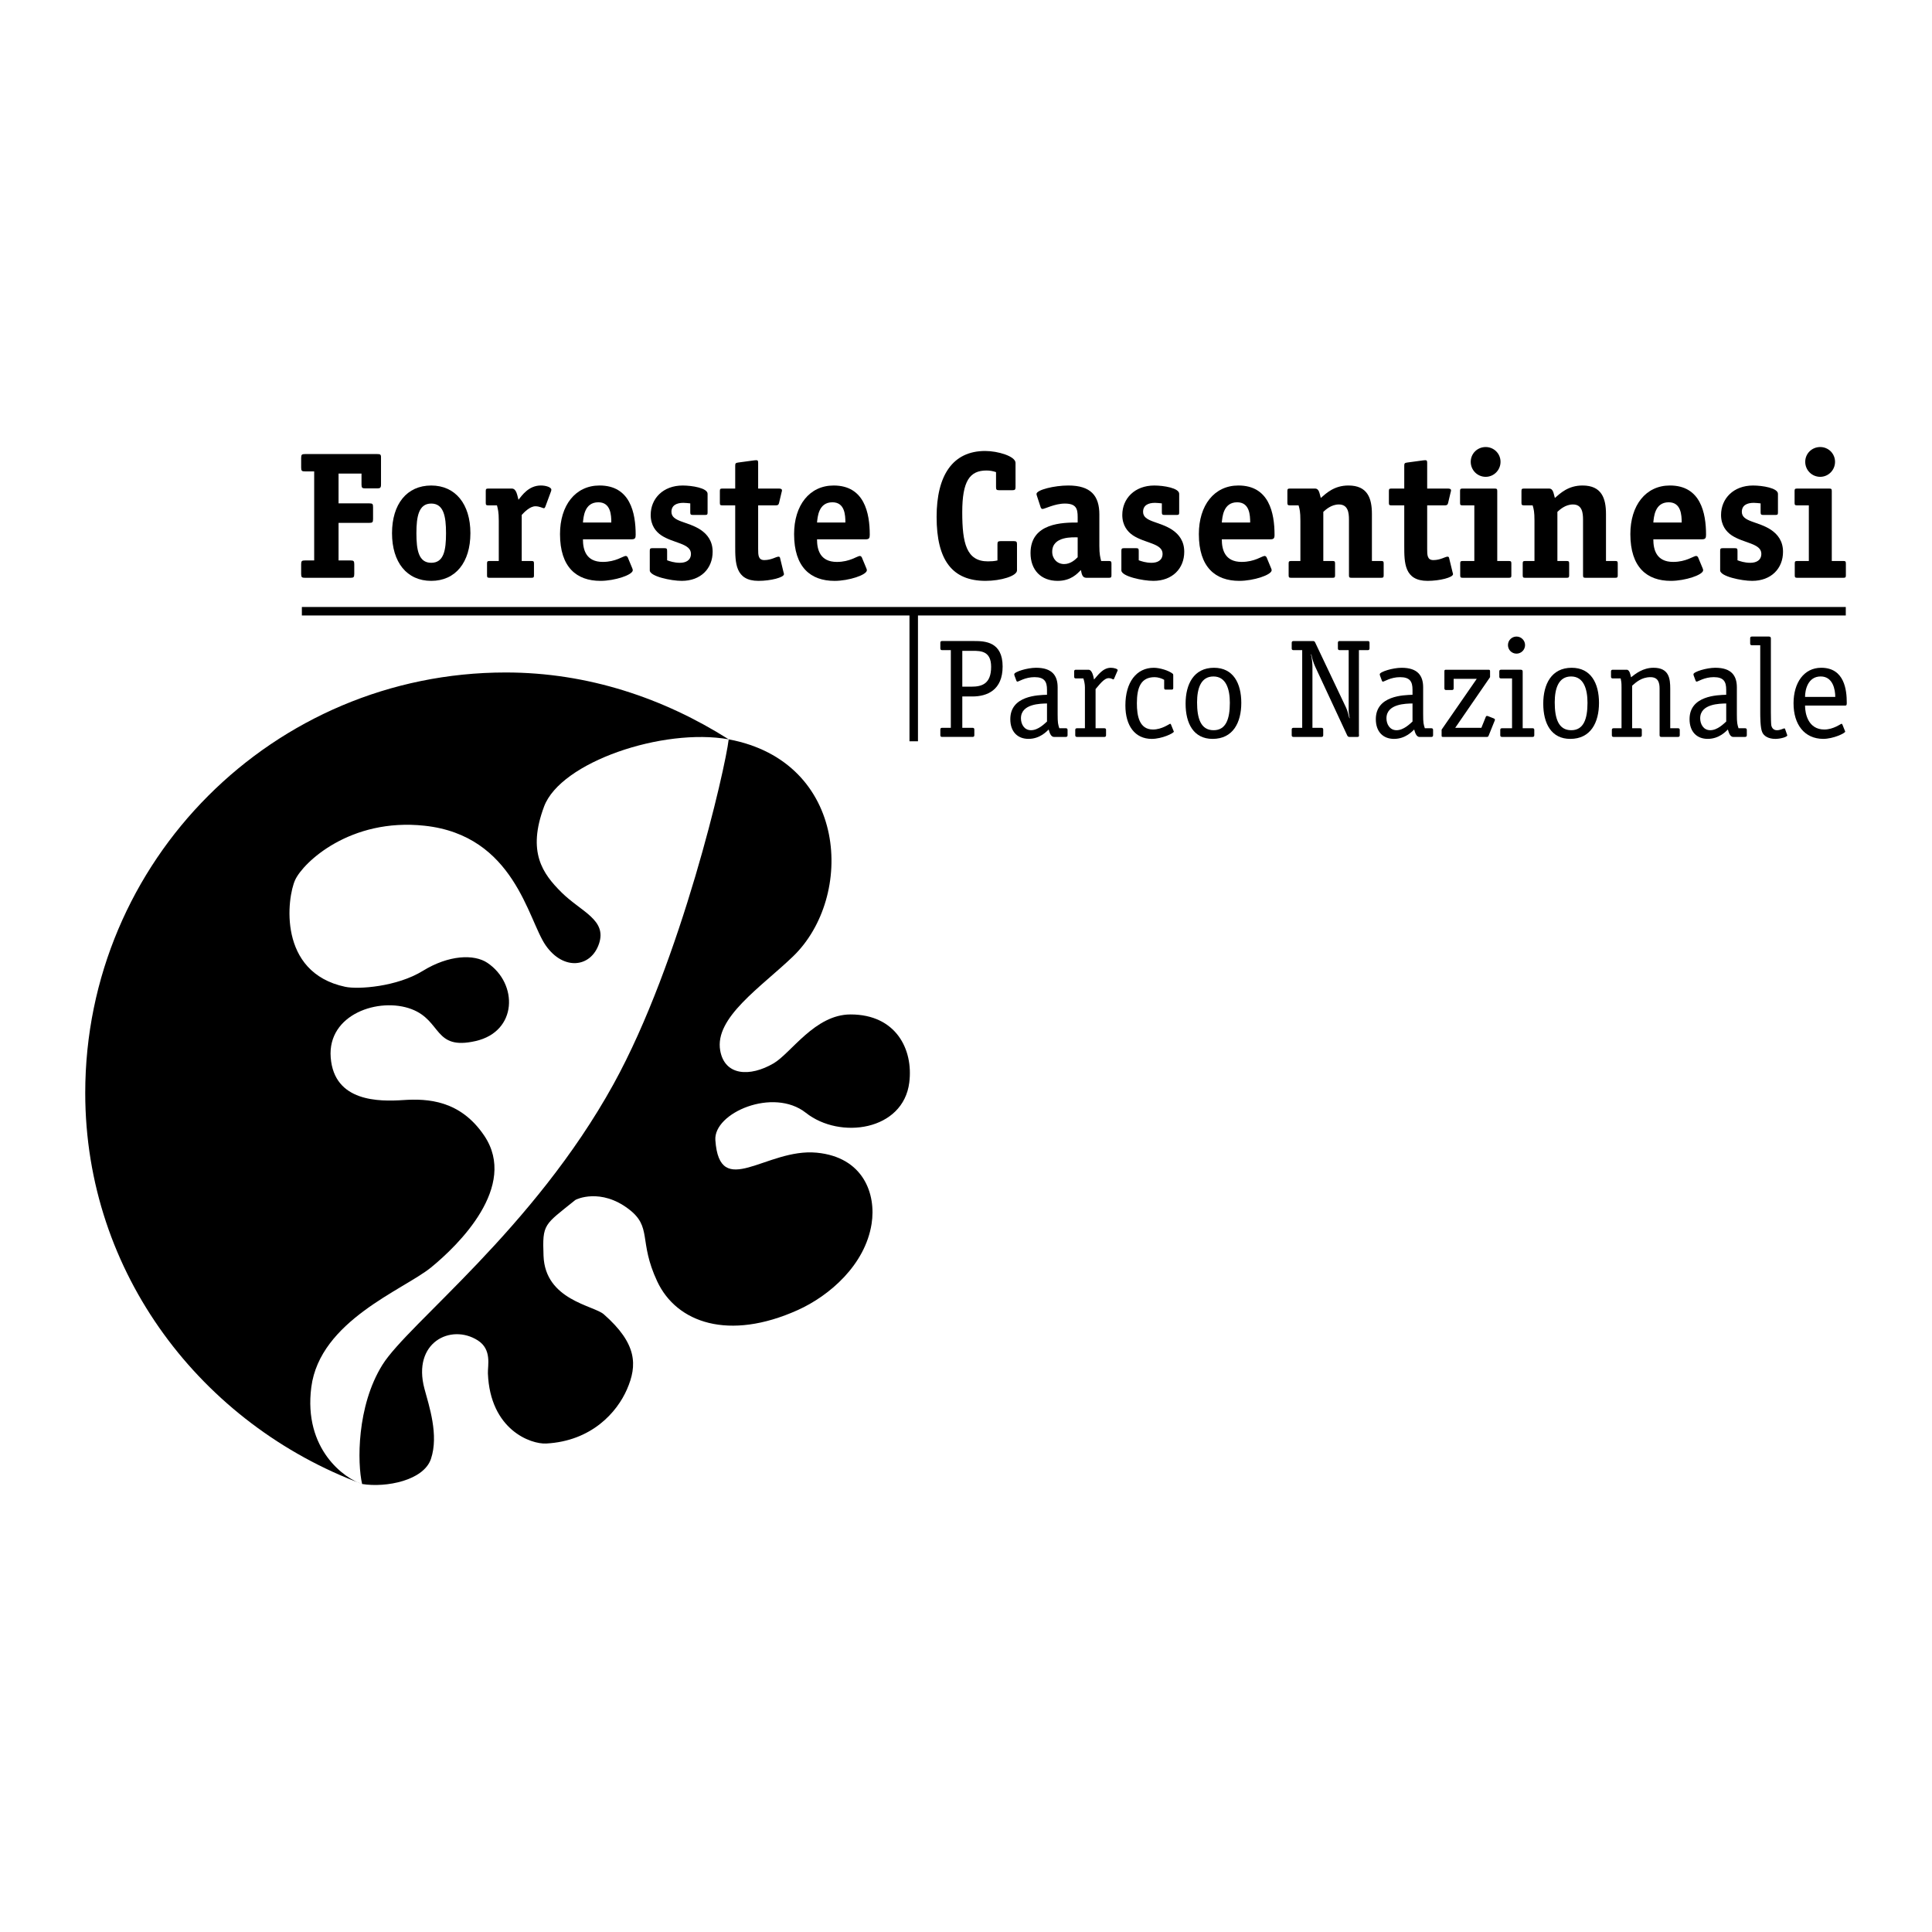
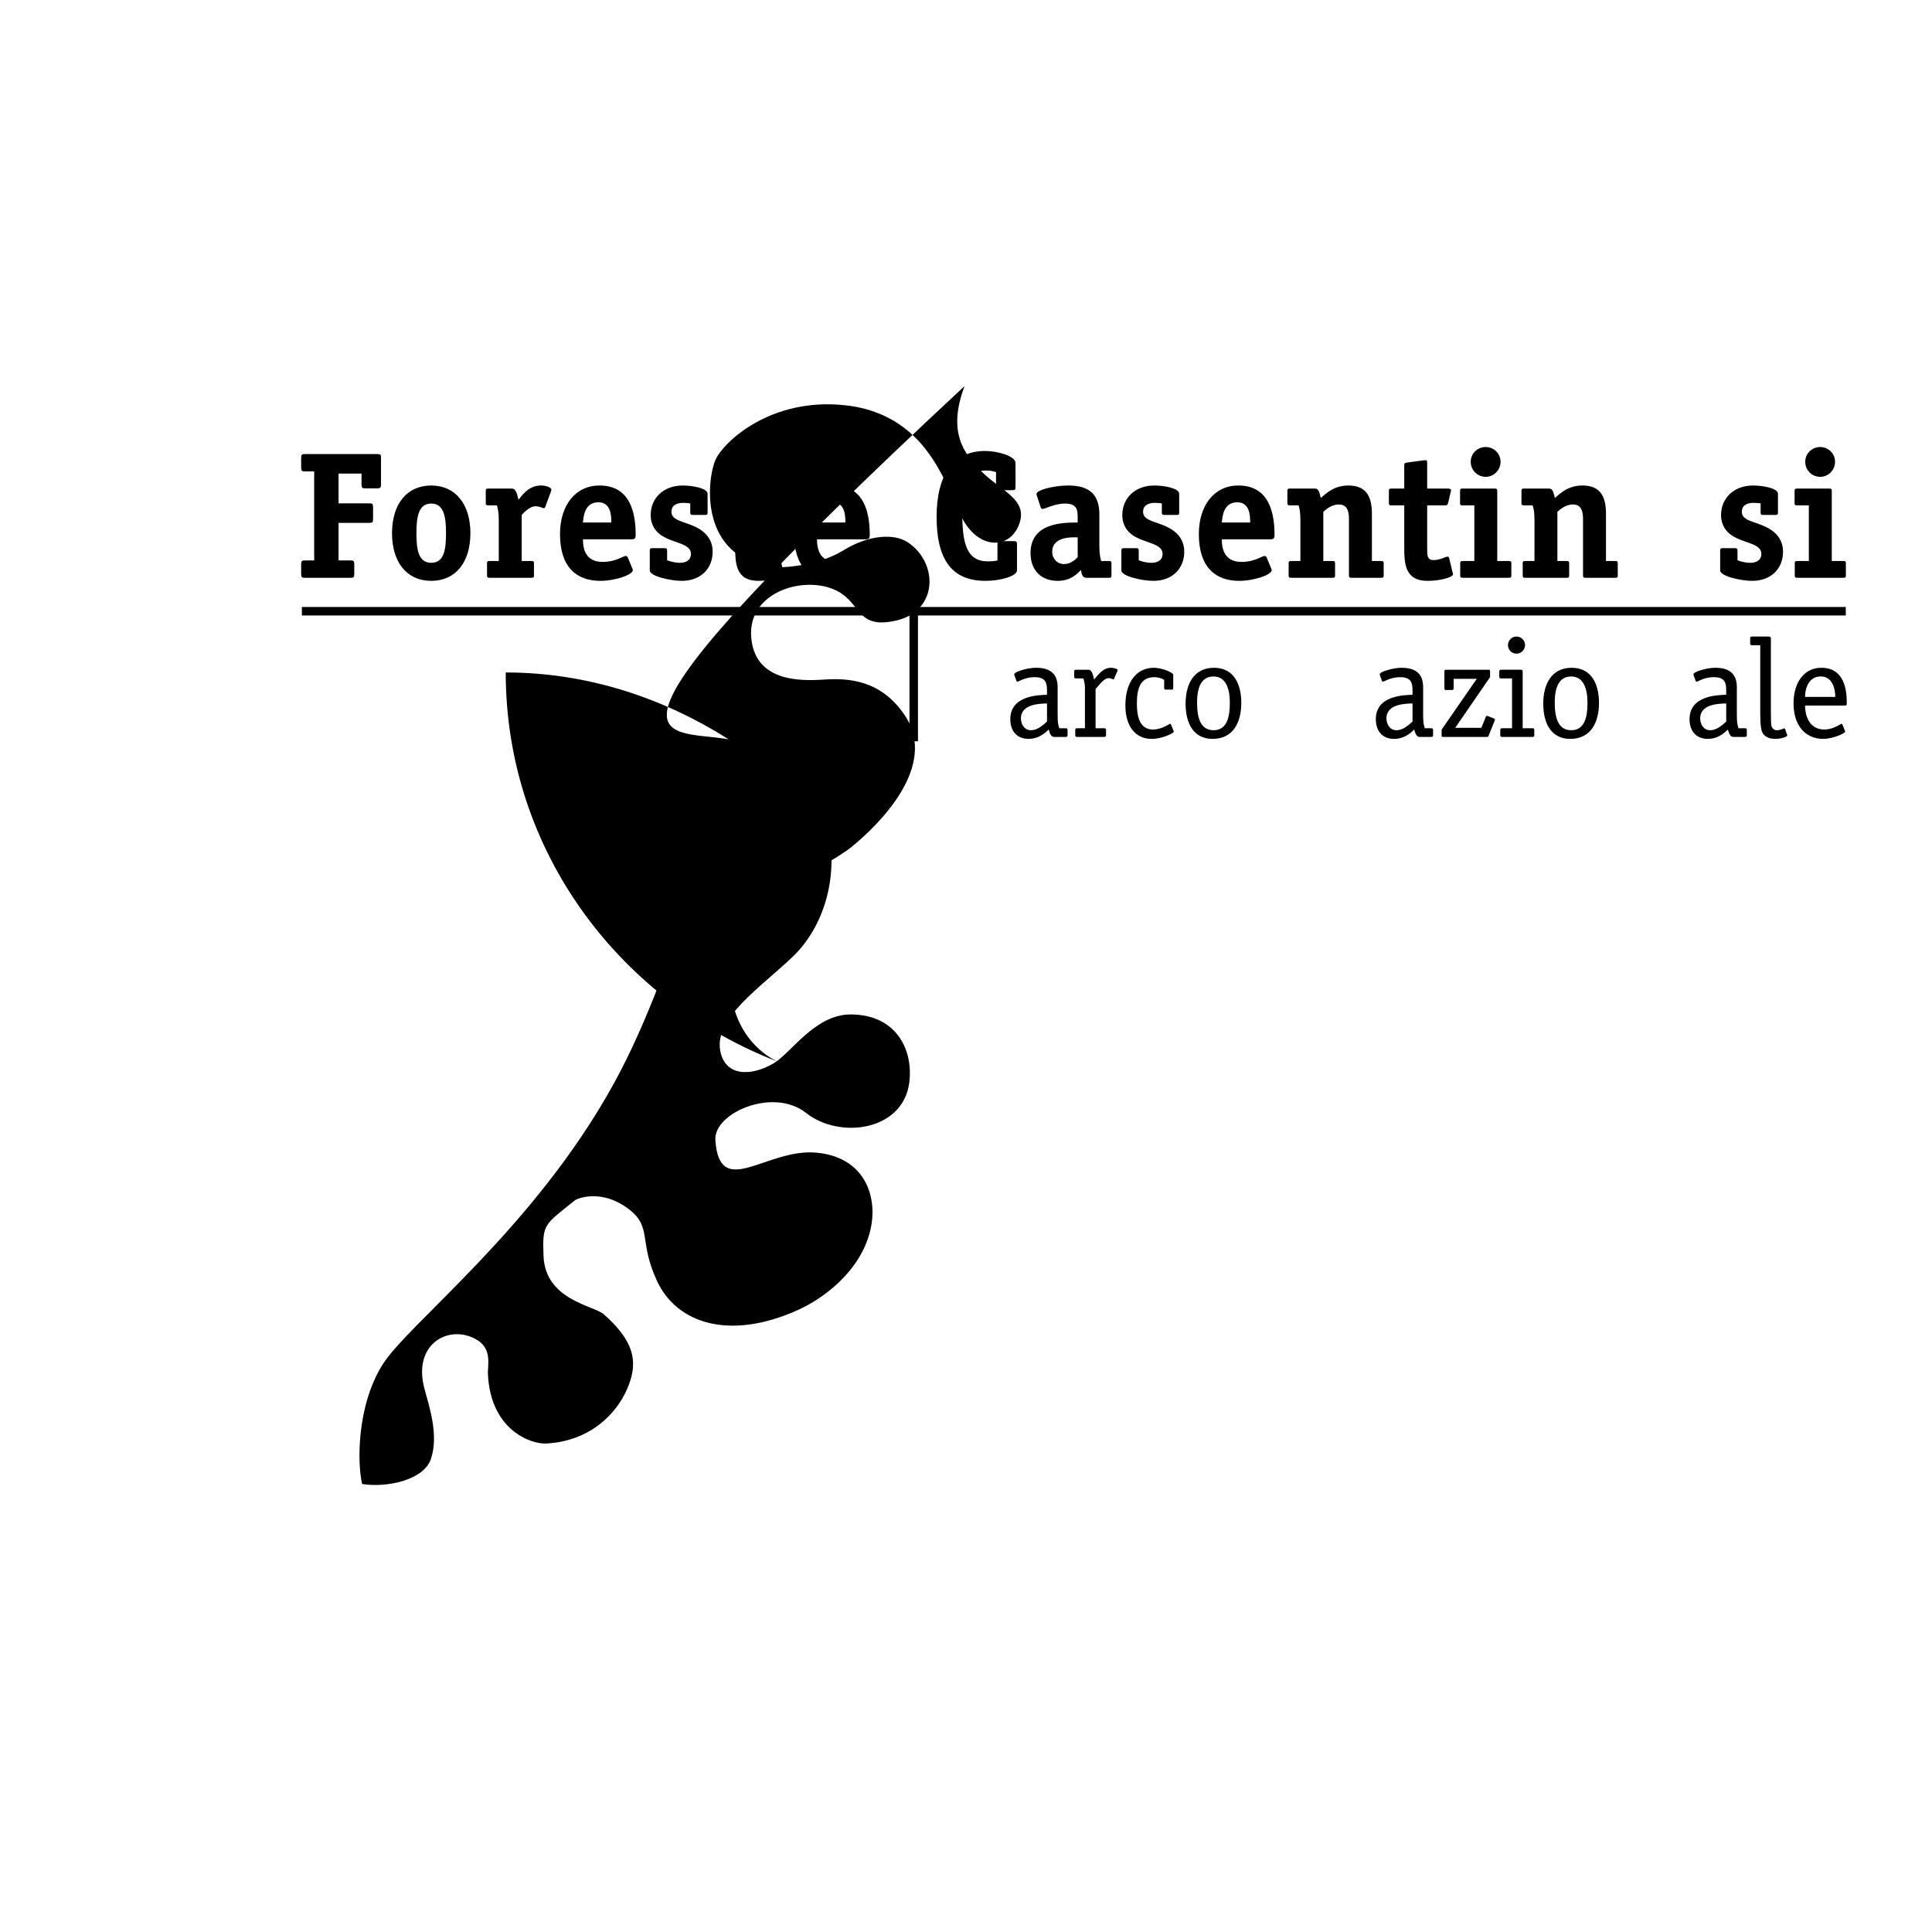
<svg xmlns="http://www.w3.org/2000/svg" version="1.0" id="Layer_1" x="0px" y="0px" width="192.756px" height="192.756px" viewBox="0 0 192.756 192.756" enable-background="new 0 0 192.756 192.756" xml:space="preserve">
  <g>
    <polygon fill-rule="evenodd" clip-rule="evenodd" fill="#FFFFFF" points="0,0 192.756,0 192.756,192.756 0,192.756 0,0  " />
    <path fill-rule="evenodd" clip-rule="evenodd" d="M35.345,57.269c0,0.323-0.072,0.378-0.378,0.378h-4.54   c-0.308,0-0.38-0.055-0.38-0.378v-0.975c0-0.325,0.072-0.378,0.38-0.378h0.919v-8.885h-0.919c-0.308,0-0.38-0.053-0.38-0.378V45.68   c0-0.324,0.072-0.378,0.38-0.378h7.208c0.289,0,0.378,0.036,0.378,0.306v2.739c0,0.325-0.09,0.379-0.378,0.379h-1.189   c-0.306,0-0.378-0.054-0.378-0.379v-1.099h-2.29v2.973h3.065c0.324,0,0.377,0.054,0.377,0.378v1.19   c0,0.324-0.072,0.378-0.377,0.378h-3.065v3.749h1.189c0.306,0,0.378,0.053,0.378,0.378V57.269L35.345,57.269z" />
    <path fill-rule="evenodd" clip-rule="evenodd" d="M44.5,53.195c0-1.675-0.234-2.955-1.477-2.955s-1.478,1.28-1.478,2.955   c0,1.676,0.215,2.955,1.478,2.955C44.285,56.15,44.5,54.89,44.5,53.195L44.5,53.195z M43.023,57.953   c-2.433,0-3.911-1.855-3.911-4.757c0-2.902,1.478-4.757,3.911-4.757c2.416,0,3.909,1.855,3.909,4.757   C46.932,56.097,45.455,57.953,43.023,57.953L43.023,57.953z" />
    <path fill-rule="evenodd" clip-rule="evenodd" d="M53.275,57.394c0,0.198-0.034,0.253-0.251,0.253h-4.179   c-0.219,0-0.254-0.055-0.254-0.253v-1.17c0-0.199,0.036-0.254,0.254-0.254h0.918v-4.018c0-0.902-0.09-1.154-0.18-1.532h-0.865   c-0.217,0-0.254-0.053-0.254-0.252v-1.172c0-0.199,0.037-0.252,0.254-0.252h2.343c0.468,0,0.54,0.667,0.667,1.117   c0.341-0.415,1.008-1.423,2.233-1.423c0.524,0,1.046,0.18,1.046,0.415c0,0.072-0.019,0.144-0.036,0.18l-0.56,1.513   c-0.017,0.054-0.073,0.162-0.143,0.162c-0.109,0-0.433-0.198-0.848-0.198c-0.559,0-1.136,0.613-1.368,0.865v4.595h0.971   c0.218,0,0.251,0.055,0.251,0.254V57.394L53.275,57.394z" />
    <path fill-rule="evenodd" clip-rule="evenodd" d="M58.16,53.808c0,1.01,0.288,2.254,1.981,2.254c1.299,0,2.038-0.595,2.29-0.595   c0.09,0,0.163,0.071,0.2,0.143l0.45,1.083c0.017,0.053,0.053,0.126,0.053,0.197c0,0.469-1.803,1.063-3.225,1.063   c-2.378,0-4.036-1.351-4.036-4.667c0-2.866,1.532-4.848,3.947-4.848c3.062,0,3.602,2.739,3.602,4.919c0,0.342-0.07,0.45-0.415,0.45   H58.16L58.16,53.808z M60.99,52.132c0-0.739-0.053-2.019-1.296-2.019c-1.409,0-1.479,1.514-1.534,2.019H60.99L60.99,52.132z" />
    <path fill-rule="evenodd" clip-rule="evenodd" d="M68.866,50.222c-0.218-0.018-0.452-0.054-0.686-0.054   c-0.685,0-1.19,0.252-1.19,0.901c0,1.009,1.623,0.938,2.903,1.784c0.702,0.47,1.207,1.154,1.207,2.199   c0,1.657-1.17,2.901-3.082,2.901c-1.063,0-3.19-0.45-3.19-1.045v-1.964c0-0.198,0.056-0.252,0.254-0.252h1.223   c0.235,0,0.254,0.072,0.254,0.325v0.883c0.252,0.09,0.703,0.251,1.28,0.251c0.593,0,1.097-0.251,1.097-0.9   c0-1.045-1.766-1.045-2.953-1.837c-0.542-0.361-1.063-0.991-1.063-2.037c0-1.64,1.243-2.937,3.188-2.937   c0.938,0,2.488,0.251,2.488,0.828v1.857c0,0.198-0.036,0.251-0.234,0.251h-1.243c-0.199,0-0.251-0.054-0.251-0.251V50.222   L68.866,50.222z" />
    <path fill-rule="evenodd" clip-rule="evenodd" d="M75.642,54.782c0,0.577,0,1.098,0.61,1.098c0.722,0,1.173-0.342,1.424-0.342   c0.073,0,0.126,0.037,0.146,0.109l0.359,1.478c0.019,0.054,0.035,0.108,0.035,0.161c0,0.325-1.315,0.667-2.541,0.667   c-2.323,0-2.323-1.82-2.323-3.478V50.42h-1.279c-0.218,0-0.252-0.053-0.252-0.252v-1.172c0-0.199,0.034-0.252,0.252-0.252h1.279   v-2.271c0-0.234,0.037-0.289,0.288-0.325l1.585-0.215c0.056,0,0.126-0.019,0.235-0.019c0.162,0,0.181,0.09,0.181,0.307v2.522h2.052   c0.181,0,0.324,0.037,0.324,0.181c0,0.071-0.017,0.108-0.036,0.18l-0.252,1.063c-0.053,0.233-0.162,0.252-0.341,0.252h-1.747   V54.782L75.642,54.782z" />
    <path fill-rule="evenodd" clip-rule="evenodd" d="M81.515,52.132c0.056-0.505,0.126-2.019,1.533-2.019   c1.243,0,1.296,1.28,1.296,2.019H81.515L81.515,52.132z M86.362,53.808c0.344,0,0.414-0.108,0.414-0.45   c0-2.181-0.54-4.919-3.602-4.919c-2.416,0-3.947,1.982-3.947,4.848c0,3.316,1.657,4.667,4.036,4.667   c1.424,0,3.225-0.594,3.225-1.063c0-0.071-0.035-0.145-0.054-0.197l-0.45-1.083c-0.037-0.072-0.109-0.143-0.199-0.143   c-0.252,0-0.991,0.595-2.287,0.595c-1.696,0-1.984-1.244-1.984-2.254H86.362L86.362,53.808z" />
    <path fill-rule="evenodd" clip-rule="evenodd" d="M101.466,56.907c0,0.559-1.604,1.045-3.138,1.045   c-3.314,0-4.882-2.054-4.882-6.379c0-4.145,1.604-6.579,4.848-6.579c1.26,0,3.026,0.524,3.026,1.19V48.6   c0,0.253-0.073,0.307-0.306,0.307H99.68c-0.252,0-0.305-0.054-0.305-0.307v-1.496c-0.309-0.108-0.633-0.162-0.955-0.162   c-1.677,0-2.416,1.063-2.416,4.164c0,3.081,0.415,4.901,2.558,4.901c0.325,0,0.63-0.018,0.955-0.09v-1.622   c0-0.236,0.056-0.307,0.308-0.307h1.332c0.253,0,0.309,0.071,0.309,0.307V56.907L101.466,56.907z" />
    <path fill-rule="evenodd" clip-rule="evenodd" d="M107.52,55.592c-0.215,0.217-0.686,0.685-1.352,0.685   c-0.686,0-1.189-0.522-1.189-1.225c0-1.585,2.091-1.441,2.541-1.441V55.592L107.52,55.592z M109.684,51.339   c0-1.874-0.849-2.901-3.102-2.901c-1.388,0-3.171,0.433-3.171,0.847c0,0.072,0.035,0.145,0.053,0.217l0.36,1.098   c0.021,0.074,0.09,0.181,0.18,0.181c0.235,0,1.227-0.54,2.236-0.54c1.135,0,1.279,0.521,1.279,1.333v0.559   c-1.425,0-4.703,0-4.703,3.046c0,1.693,1.045,2.774,2.702,2.774c1.335,0,1.965-0.721,2.326-1.081   c0.072,0.324,0.105,0.775,0.54,0.775h2.253c0.216,0,0.253-0.055,0.253-0.253v-1.17c0-0.199-0.055-0.254-0.253-0.254h-0.774   c-0.09-0.36-0.18-0.667-0.18-1.514V51.339L109.684,51.339z" />
    <path fill-rule="evenodd" clip-rule="evenodd" d="M115.917,50.222c-0.216-0.018-0.451-0.054-0.684-0.054   c-0.686,0-1.188,0.252-1.188,0.901c0,1.009,1.62,0.938,2.898,1.784c0.703,0.47,1.209,1.154,1.209,2.199   c0,1.657-1.172,2.901-3.081,2.901c-1.063,0-3.191-0.45-3.191-1.045v-1.964c0-0.198,0.054-0.252,0.253-0.252h1.226   c0.235,0,0.253,0.072,0.253,0.325v0.883c0.251,0.09,0.701,0.251,1.278,0.251c0.596,0,1.1-0.251,1.1-0.9   c0-1.045-1.767-1.045-2.955-1.837c-0.54-0.361-1.064-0.991-1.064-2.037c0-1.64,1.245-2.937,3.191-2.937   c0.938,0,2.485,0.251,2.485,0.828v1.857c0,0.198-0.033,0.251-0.232,0.251h-1.246c-0.195,0-0.251-0.054-0.251-0.251V50.222   L115.917,50.222z" />
    <path fill-rule="evenodd" clip-rule="evenodd" d="M121.9,53.808c0,1.01,0.289,2.254,1.982,2.254c1.299,0,2.037-0.595,2.289-0.595   c0.09,0,0.162,0.071,0.199,0.143l0.448,1.083c0.02,0.053,0.056,0.126,0.056,0.197c0,0.469-1.803,1.063-3.228,1.063   c-2.379,0-4.036-1.351-4.036-4.667c0-2.866,1.531-4.848,3.946-4.848c3.064,0,3.605,2.739,3.605,4.919   c0,0.342-0.072,0.45-0.414,0.45H121.9L121.9,53.808z M124.73,52.132c0-0.739-0.055-2.019-1.299-2.019   c-1.404,0-1.478,1.514-1.531,2.019H124.73L124.73,52.132z" />
    <path fill-rule="evenodd" clip-rule="evenodd" d="M138.049,57.394c0,0.198-0.037,0.253-0.253,0.253h-2.955   c-0.219,0-0.255-0.055-0.255-0.253v-5.55c0-0.685-0.089-1.514-1.007-1.514c-0.757,0-1.315,0.521-1.552,0.739v4.901h0.922   c0.215,0,0.251,0.055,0.251,0.254v1.17c0,0.198-0.036,0.253-0.251,0.253h-4.129c-0.216,0-0.252-0.055-0.252-0.253v-1.17   c0-0.199,0.036-0.254,0.252-0.254h0.92v-4.018c0-0.902-0.072-1.154-0.181-1.532h-0.865c-0.216,0-0.252-0.072-0.252-0.252v-1.172   c0-0.199,0.036-0.252,0.252-0.252h2.505c0.435,0,0.45,0.541,0.577,0.937c0.54-0.468,1.335-1.243,2.756-1.243   c1.913,0,2.344,1.279,2.344,2.847v4.685h0.92c0.216,0,0.253,0.055,0.253,0.254V57.394L138.049,57.394z" />
    <path fill-rule="evenodd" clip-rule="evenodd" d="M142.39,54.782c0,0.577,0,1.098,0.613,1.098c0.722,0,1.173-0.342,1.425-0.342   c0.072,0,0.126,0.037,0.143,0.109l0.36,1.478c0.018,0.054,0.037,0.108,0.037,0.161c0,0.325-1.315,0.667-2.542,0.667   c-2.323,0-2.323-1.82-2.323-3.478V50.42h-1.281c-0.216,0-0.252-0.053-0.252-0.252v-1.172c0-0.199,0.036-0.252,0.252-0.252h1.281   v-2.271c0-0.234,0.034-0.289,0.289-0.325l1.584-0.215c0.054,0,0.126-0.019,0.234-0.019c0.163,0,0.18,0.09,0.18,0.307v2.522h2.055   c0.182,0,0.324,0.037,0.324,0.181c0,0.071-0.017,0.108-0.036,0.18l-0.252,1.063c-0.053,0.233-0.162,0.252-0.342,0.252h-1.749   V54.782L142.39,54.782z" />
    <path fill-rule="evenodd" clip-rule="evenodd" d="M150.789,57.394c0,0.198-0.036,0.253-0.254,0.253h-4.594   c-0.218,0-0.255-0.055-0.255-0.253v-1.17c0-0.199,0.037-0.254,0.255-0.254h1.153v-5.55h-1.173c-0.216,0-0.251-0.053-0.251-0.252   v-1.172c0-0.199,0.035-0.252,0.251-0.252h3.208c0.215,0,0.252,0.053,0.252,0.252v6.974h1.153c0.218,0,0.254,0.055,0.254,0.254   V57.394L150.789,57.394z M148.229,47.573c-0.829,0-1.494-0.667-1.494-1.496s0.665-1.477,1.494-1.477   c0.812,0,1.479,0.648,1.479,1.477S149.04,47.573,148.229,47.573L148.229,47.573z" />
    <path fill-rule="evenodd" clip-rule="evenodd" d="M161.403,57.394c0,0.198-0.036,0.253-0.252,0.253h-2.956   c-0.218,0-0.255-0.055-0.255-0.253v-5.55c0-0.685-0.089-1.514-1.007-1.514c-0.756,0-1.316,0.521-1.551,0.739v4.901h0.92   c0.216,0,0.253,0.055,0.253,0.254v1.17c0,0.198-0.037,0.253-0.253,0.253h-4.127c-0.217,0-0.253-0.055-0.253-0.253v-1.17   c0-0.199,0.036-0.254,0.253-0.254h0.92v-4.018c0-0.902-0.072-1.154-0.182-1.532h-0.865c-0.216,0-0.251-0.072-0.251-0.252v-1.172   c0-0.199,0.035-0.252,0.251-0.252h2.505c0.434,0,0.451,0.541,0.577,0.937c0.54-0.468,1.335-1.243,2.757-1.243   c1.911,0,2.343,1.279,2.343,2.847v4.685h0.921c0.216,0,0.252,0.055,0.252,0.254V57.394L161.403,57.394z" />
-     <path fill-rule="evenodd" clip-rule="evenodd" d="M164.953,53.808c0,1.01,0.287,2.254,1.98,2.254c1.299,0,2.038-0.595,2.29-0.595   c0.09,0,0.163,0.071,0.198,0.143l0.451,1.083c0.017,0.053,0.053,0.126,0.053,0.197c0,0.469-1.802,1.063-3.226,1.063   c-2.377,0-4.038-1.351-4.038-4.667c0-2.866,1.534-4.848,3.948-4.848c3.064,0,3.604,2.739,3.604,4.919   c0,0.342-0.073,0.45-0.415,0.45H164.953L164.953,53.808z M167.782,52.132c0-0.739-0.056-2.019-1.299-2.019   c-1.405,0-1.478,1.514-1.53,2.019H167.782L167.782,52.132z" />
    <path fill-rule="evenodd" clip-rule="evenodd" d="M175.656,50.222c-0.217-0.018-0.45-0.054-0.684-0.054   c-0.686,0-1.189,0.252-1.189,0.901c0,1.009,1.621,0.938,2.899,1.784c0.703,0.47,1.21,1.154,1.21,2.199   c0,1.657-1.173,2.901-3.082,2.901c-1.064,0-3.19-0.45-3.19-1.045v-1.964c0-0.198,0.053-0.252,0.252-0.252h1.226   c0.235,0,0.252,0.072,0.252,0.325v0.883c0.252,0.09,0.702,0.251,1.279,0.251c0.596,0,1.1-0.251,1.1-0.9   c0-1.045-1.766-1.045-2.955-1.837c-0.541-0.361-1.064-0.991-1.064-2.037c0-1.64,1.246-2.937,3.191-2.937   c0.937,0,2.485,0.251,2.485,0.828v1.857c0,0.198-0.033,0.251-0.232,0.251h-1.243c-0.198,0-0.254-0.054-0.254-0.251V50.222   L175.656,50.222z" />
    <path fill-rule="evenodd" clip-rule="evenodd" d="M183.082,46.077c0-0.829-0.666-1.477-1.479-1.477   c-0.828,0-1.495,0.648-1.495,1.477s0.667,1.496,1.495,1.496C182.416,47.573,183.082,46.905,183.082,46.077L183.082,46.077z    M184.162,56.224c0-0.199-0.036-0.254-0.252-0.254h-1.153v-6.974c0-0.199-0.036-0.252-0.252-0.252h-3.207   c-0.216,0-0.252,0.053-0.252,0.252v1.172c0,0.199,0.036,0.252,0.252,0.252h1.17v5.55h-1.153c-0.216,0-0.252,0.055-0.252,0.254v1.17   c0,0.198,0.036,0.253,0.252,0.253h4.596c0.216,0,0.252-0.055,0.252-0.253V56.224L184.162,56.224z" />
    <line fill="none" stroke="#000000" stroke-width="0.847" stroke-miterlimit="2.613" x1="30.117" y1="60.983" x2="184.154" y2="60.983" />
-     <path fill-rule="evenodd" clip-rule="evenodd" d="M96.009,68.51v-3.576h1.077c0.794,0,1.799,0.042,1.799,1.591   c0,1.719-0.935,1.984-1.97,1.984H96.009L96.009,68.51z M97.209,72.783c0-0.11-0.056-0.167-0.167-0.167h-1.033v-3.129h1.006   c1.466,0,3.017-0.629,3.017-2.99c0-2.471-1.76-2.541-2.835-2.541h-3.212c-0.112,0-0.167,0.056-0.167,0.167v0.573   c0,0.111,0.056,0.167,0.167,0.167h0.88v7.752h-0.88c-0.112,0-0.167,0.056-0.167,0.167v0.573c0,0.111,0.056,0.167,0.167,0.167h3.058   c0.111,0,0.167-0.056,0.167-0.167V72.783L97.209,72.783z" />
    <path fill-rule="evenodd" clip-rule="evenodd" d="M101.232,67.447c-0.028-0.068-0.04-0.11-0.04-0.18   c0-0.237,1.283-0.644,2.178-0.644c1.605,0,2.151,0.783,2.151,1.955v2.682c0,0.881,0.041,1.005,0.167,1.397h0.656   c0.111,0,0.167,0.056,0.167,0.167v0.532c0,0.111-0.056,0.167-0.167,0.167h-1.188c-0.349,0-0.46-0.517-0.53-0.741   c-0.167,0.154-0.853,0.936-2.011,0.936c-1.104,0-1.817-0.726-1.817-1.968c0-2.361,2.793-2.402,3.661-2.432v-0.502   c0-0.809-0.253-1.257-1.246-1.257c-0.935,0-1.577,0.448-1.702,0.448c-0.041,0-0.082-0.029-0.098-0.071L101.232,67.447   L101.232,67.447z M104.46,70.185c-0.615,0.015-2.6,0.015-2.6,1.481c0,0.559,0.308,1.188,1.005,1.188   c0.727,0,1.37-0.671,1.595-0.866V70.185L104.46,70.185z" />
    <path fill-rule="evenodd" clip-rule="evenodd" d="M110.352,72.825c0-0.111-0.056-0.167-0.166-0.167h-0.88v-3.911   c0.334-0.363,0.823-1.09,1.312-1.09c0.265,0,0.39,0.126,0.46,0.126c0.057,0,0.071-0.07,0.086-0.098l0.308-0.712   c0.012-0.042,0.041-0.084,0.041-0.112c0-0.126-0.363-0.238-0.686-0.238c-0.81,0-1.314,0.783-1.675,1.175   c-0.058-0.266-0.169-0.978-0.559-0.978h-1.258c-0.112,0-0.167,0.056-0.167,0.167v0.531c0,0.112,0.055,0.168,0.167,0.168h0.753   c0.085,0.251,0.155,0.586,0.155,0.88v4.092h-0.797c-0.111,0-0.168,0.056-0.168,0.167v0.532c0,0.111,0.057,0.167,0.168,0.167h2.738   c0.11,0,0.166-0.056,0.166-0.167V72.825L110.352,72.825z" />
    <path fill-rule="evenodd" clip-rule="evenodd" d="M117.07,72.882c0.014,0.041,0.044,0.069,0.044,0.111   c0,0.154-1.176,0.726-2.207,0.726c-1.663,0-2.627-1.299-2.627-3.338c0-2.332,1.117-3.757,2.834-3.757   c0.574,0,1.495,0.265,1.899,0.602c0.042,0.042,0.042,0.098,0.042,0.209v1.2c0,0.112-0.042,0.168-0.153,0.168h-0.601   c-0.097,0-0.152-0.042-0.152-0.168v-0.81c-0.252-0.153-0.642-0.265-0.95-0.265c-1.368,0-1.772,1.019-1.772,2.612   c0,1.27,0.249,2.611,1.605,2.611c0.906,0,1.634-0.573,1.719-0.573c0.041,0,0.056,0.043,0.082,0.084L117.07,72.882L117.07,72.882z" />
    <path fill-rule="evenodd" clip-rule="evenodd" d="M121.08,72.854c-1.286,0-1.648-1.188-1.648-2.78c0-1.382,0.376-2.583,1.633-2.583   c1.258,0,1.637,1.257,1.637,2.626C122.701,71.723,122.322,72.854,121.08,72.854L121.08,72.854z M123.844,70.13   c0-1.97-0.809-3.506-2.723-3.506c-2.025,0-2.834,1.648-2.834,3.576c0,1.998,0.809,3.519,2.693,3.519   C123.021,73.719,123.844,72.085,123.844,70.13L123.844,70.13z" />
-     <path fill-rule="evenodd" clip-rule="evenodd" d="M135.577,64.864h0.895c0.11,0,0.166-0.056,0.166-0.167v-0.573   c0-0.111-0.056-0.167-0.166-0.167h-2.823c-0.111,0-0.167,0.056-0.167,0.167v0.573c0,0.111,0.056,0.167,0.167,0.167h0.909v6.089   c0,0.169,0.056,0.391,0.097,0.685l-0.026,0.028c-0.127-0.419-0.168-0.727-0.337-1.075l-3.087-6.509   c-0.041-0.083-0.098-0.125-0.209-0.125h-1.954c-0.111,0-0.168,0.07-0.168,0.167v0.573c0,0.111,0.057,0.167,0.168,0.167h0.879v7.752   h-0.879c-0.111,0-0.168,0.056-0.168,0.167v0.573c0,0.111,0.057,0.167,0.168,0.167h2.808c0.111,0,0.168-0.056,0.168-0.167v-0.573   c0-0.11-0.057-0.167-0.168-0.167h-0.908V66.54c0-0.308-0.029-0.712-0.141-1.242l0.029-0.028c0.07,0.391,0.207,0.852,0.375,1.215   l3.212,6.9c0.057,0.097,0.112,0.139,0.226,0.139h0.768c0.238,0,0.168-0.139,0.168-0.308V64.864L135.577,64.864z" />
    <path fill-rule="evenodd" clip-rule="evenodd" d="M140.927,71.988c-0.224,0.194-0.868,0.866-1.592,0.866   c-0.7,0-1.008-0.629-1.008-1.188c0-1.467,1.984-1.467,2.6-1.481V71.988L140.927,71.988z M137.881,67.937   c0.015,0.042,0.057,0.071,0.098,0.071c0.125,0,0.768-0.448,1.705-0.448c0.99,0,1.243,0.448,1.243,1.257v0.502   c-0.868,0.03-3.661,0.07-3.661,2.432c0,1.242,0.713,1.968,1.817,1.968c1.158,0,1.844-0.782,2.011-0.936   c0.07,0.224,0.182,0.741,0.53,0.741h1.188c0.11,0,0.167-0.056,0.167-0.167v-0.532c0-0.111-0.057-0.167-0.167-0.167h-0.656   c-0.126-0.392-0.168-0.516-0.168-1.397v-2.682c0-1.172-0.545-1.955-2.15-1.955c-0.895,0-2.179,0.406-2.179,0.644   c0,0.07,0.015,0.112,0.041,0.18L137.881,67.937L137.881,67.937z" />
    <path fill-rule="evenodd" clip-rule="evenodd" d="M149.084,72.001c0.026-0.07,0.067-0.126,0.067-0.182s-0.041-0.111-0.111-0.139   l-0.558-0.223c-0.043-0.015-0.084-0.028-0.125-0.028c-0.056,0-0.1,0.028-0.127,0.112l-0.434,1.076h-2.611l3.479-5.057v-0.573   c0-0.139-0.029-0.167-0.17-0.167h-4.218c-0.139,0-0.168,0.027-0.168,0.167v1.69c0,0.112,0.057,0.167,0.168,0.167h0.586   c0.114,0,0.17-0.056,0.17-0.167v-0.949h2.304l-3.506,5.069v0.56c0,0.153,0.015,0.167,0.153,0.167h4.358   c0.084,0,0.14-0.015,0.181-0.126L149.084,72.001L149.084,72.001z" />
    <path fill-rule="evenodd" clip-rule="evenodd" d="M153.076,73.356c0,0.111-0.056,0.167-0.167,0.167h-3.057   c-0.115,0-0.171-0.056-0.171-0.167v-0.532c0-0.111,0.056-0.167,0.171-0.167h1.005v-4.972h-1.105c-0.111,0-0.167-0.056-0.167-0.168   v-0.531c0-0.111,0.056-0.167,0.167-0.167h1.985c0.151,0,0.181,0.083,0.181,0.209v5.628h0.991c0.111,0,0.167,0.056,0.167,0.167   V73.356L153.076,73.356z M151.303,65.214c-0.475,0-0.853-0.378-0.853-0.852c0-0.476,0.378-0.853,0.853-0.853   c0.476,0,0.853,0.392,0.853,0.853S151.778,65.214,151.303,65.214L151.303,65.214z" />
    <path fill-rule="evenodd" clip-rule="evenodd" d="M156.667,73.719c-1.885,0-2.696-1.521-2.696-3.519   c0-1.928,0.812-3.576,2.837-3.576c1.911,0,2.724,1.536,2.724,3.506C159.531,72.085,158.707,73.719,156.667,73.719L156.667,73.719z    M158.385,70.117c0-1.37-0.378-2.626-1.636-2.626c-1.255,0-1.633,1.201-1.633,2.583c0,1.593,0.364,2.78,1.647,2.78   C158.007,72.854,158.385,71.723,158.385,70.117L158.385,70.117z" />
-     <path fill-rule="evenodd" clip-rule="evenodd" d="M167.589,73.356c0,0.111-0.057,0.167-0.168,0.167h-1.676   c-0.112,0-0.168-0.056-0.168-0.167v-4.665c0-0.601-0.151-1.131-0.908-1.131c-0.908,0-1.48,0.544-1.829,0.852v4.246h0.797   c0.111,0,0.168,0.056,0.168,0.167v0.532c0,0.111-0.057,0.167-0.168,0.167h-2.655c-0.111,0-0.167-0.056-0.167-0.167v-0.532   c0-0.111,0.056-0.167,0.167-0.167h0.798v-4.092c0-0.517-0.029-0.573-0.085-0.88h-0.795c-0.111,0-0.169-0.056-0.169-0.168v-0.531   c0-0.111,0.058-0.167,0.169-0.167h1.396c0.308,0,0.378,0.544,0.434,0.753c0.46-0.363,1.188-0.95,2.248-0.95   c1.551,0,1.662,1.089,1.662,2.096v3.938h0.782c0.111,0,0.168,0.056,0.168,0.167V73.356L167.589,73.356z" />
    <path fill-rule="evenodd" clip-rule="evenodd" d="M168.998,67.447c-0.026-0.068-0.041-0.11-0.041-0.18   c0-0.237,1.284-0.644,2.179-0.644c1.605,0,2.151,0.783,2.151,1.955v2.682c0,0.881,0.043,1.005,0.166,1.397h0.657   c0.111,0,0.17,0.056,0.17,0.167v0.532c0,0.111-0.059,0.167-0.17,0.167h-1.187c-0.35,0-0.461-0.517-0.531-0.741   c-0.168,0.154-0.851,0.936-2.011,0.936c-1.103,0-1.814-0.726-1.814-1.968c0-2.361,2.794-2.402,3.657-2.432v-0.502   c0-0.809-0.252-1.257-1.242-1.257c-0.936,0-1.577,0.448-1.703,0.448c-0.043,0-0.084-0.029-0.1-0.071L168.998,67.447L168.998,67.447   z M172.225,70.185c-0.614,0.015-2.597,0.015-2.597,1.481c0,0.559,0.309,1.188,1.006,1.188c0.728,0,1.369-0.671,1.591-0.866V70.185   L172.225,70.185z" />
    <path fill-rule="evenodd" clip-rule="evenodd" d="M178.287,73.272c0.015,0.028,0.029,0.07,0.029,0.098   c0,0.154-0.671,0.349-1.188,0.349c-0.686,0-1.146-0.278-1.312-0.67c-0.197-0.432-0.197-1.578-0.197-2.025v-6.649h-0.838   c-0.111,0-0.167-0.055-0.167-0.167v-0.531c0-0.112,0.056-0.168,0.167-0.168h1.703c0.169,0,0.197,0.085,0.197,0.21v7.333   c0,0.434,0.014,1.146,0.04,1.314c0.029,0.154,0.155,0.489,0.561,0.489c0.363,0,0.627-0.181,0.727-0.181   c0.082,0,0.082,0.041,0.097,0.083L178.287,73.272L178.287,73.272z" />
    <path fill-rule="evenodd" clip-rule="evenodd" d="M180.09,69.529c0-0.697,0.279-2.039,1.562-2.039c1.217,0,1.453,1.313,1.453,2.039   H180.09L180.09,69.529z M183.818,72.294c-0.03-0.041-0.041-0.084-0.085-0.084c-0.082,0-0.809,0.573-1.718,0.573   c-1.592,0-1.926-1.536-1.926-2.388h4.008c0.154,0,0.154-0.112,0.154-0.307c0-1.202-0.211-3.465-2.544-3.465   c-1.729,0-2.765,1.495-2.765,3.548c0,2.123,1.091,3.533,2.947,3.547c1.034,0,2.207-0.572,2.207-0.726   c0-0.042-0.027-0.07-0.042-0.111L183.818,72.294L183.818,72.294z" />
    <line fill="none" stroke="#000000" stroke-width="0.847" stroke-miterlimit="2.613" x1="91.162" y1="60.989" x2="91.162" y2="73.958" />
    <path fill-rule="evenodd" clip-rule="evenodd" fill="#FFFFFF" d="M72.795,73.845c-6.539-1.171-16.738,2.302-18.395,6.747   c-1.691,4.534-0.163,6.685,1.773,8.594c1.936,1.909,4.517,2.706,3.709,5.092c-0.806,2.386-3.549,2.705-5.322,0.158   c-1.773-2.545-3.094-10.97-12.091-11.935c-7.416-0.795-12.095,3.661-12.901,5.411c-0.804,1.75-1.773,9.229,5,10.662   c1.299,0.275,5.161,0,7.739-1.591c2.58-1.591,5.119-1.695,6.449-0.796c3.065,2.069,3.011,6.842-1.183,7.797   c-4.19,0.956-3.351-2.03-6.396-3.182c-3.222-1.221-8.399,0.49-8.062,4.827c0.349,4.451,4.84,4.403,7.258,4.242   c2.417-0.159,5.674,0.011,8.062,3.555c3.407,5.06-2.582,10.927-5.322,13.155c-2.74,2.228-11.069,5.305-11.932,11.934   c-0.807,6.208,3.227,9.025,4.947,9.543c0.181,0.055,0.015,0.011,0,0c-0.482-2.069-0.431-7.63,2.146-11.769   c2.58-4.138,15.076-13.533,23.06-28.009C68.073,96.06,72.473,76.71,72.795,73.845C72.71,73.659,72.906,74.04,72.795,73.845   C72.832,73.852,72.759,73.839,72.795,73.845L72.795,73.845z" />
    <path fill-rule="evenodd" clip-rule="evenodd" d="M60.244,131.13c3.338,2.934,3.352,5.089,2.311,7.479   c-0.995,2.292-3.527,5.167-8.06,5.411c-1.526,0.082-5.596-1.355-5.817-6.999c-0.029-0.766,0.419-2.384-1.011-3.292   c-2.687-1.708-6.558,0.212-5.319,4.827c0.455,1.698,1.451,4.616,0.646,7.003c-0.724,2.139-4.448,2.889-6.866,2.5   c-0.482-2.069-0.553-7.752,2.025-11.89c2.583-4.138,15.077-13.534,23.059-28.009c6.741-12.22,11.167-31.534,11.489-34.397   c-0.087-0.19,0.112,0.193,0,0c0.04,0.007-0.036-0.008,0,0c11.931,2.227,12.583,15.73,6.411,21.667   c-3.188,3.065-7.85,6.1-7.256,9.389c0.451,2.512,2.953,2.653,5.32,1.274c1.757-1.026,4.124-4.882,7.685-4.882   c4.514,0,6.277,3.466,5.858,6.789c-0.601,4.806-6.907,5.72-10.317,3.025c-3.256-2.572-9.221,0.012-9.031,2.725   c0.425,6.047,5.092,0.775,10.107,1.253c4.663,0.443,5.954,4.12,5.479,7.108c-0.644,4.084-4.188,7.163-7.361,8.593   c-6.887,3.102-12.092,1.273-14.028-2.865c-1.892-4.048-0.462-5.4-2.849-7.213c-2.794-2.122-5.226-0.979-5.32-0.902   c-3.121,2.52-3.293,2.34-3.171,5.57C54.39,129.722,59.229,130.237,60.244,131.13L60.244,131.13z" />
-     <path fill-rule="evenodd" clip-rule="evenodd" d="M72.701,73.763c-6.476-4.094-14.018-6.67-22.245-6.67   c-23.171,0-41.952,18.783-41.952,41.951c0,18.03,11.658,33.082,27.624,39.015c-1.72-0.518-5.873-3.455-5.069-9.662   c0.862-6.631,9.192-9.708,11.935-11.934c2.738-2.229,8.727-8.096,5.32-13.155c-2.389-3.546-5.645-3.714-8.063-3.555   c-2.418,0.159-6.91,0.208-7.256-4.243c-0.339-4.338,4.838-6.049,8.061-4.829c3.047,1.153,2.205,4.139,6.396,3.185   c4.194-0.955,4.247-5.729,1.182-7.798c-1.33-0.899-3.867-0.795-6.449,0.796c-2.578,1.591-6.439,1.866-7.738,1.591   c-6.774-1.433-5.804-8.912-5-10.662c0.809-1.752,5.484-6.208,12.901-5.411c9,0.965,10.318,9.389,12.094,11.936   c1.771,2.546,4.514,2.227,5.32-0.161c0.807-2.386-1.773-3.183-3.709-5.092c-1.935-1.908-3.464-4.058-1.773-8.593   C55.936,76.025,66.162,72.59,72.701,73.763L72.701,73.763z" />
+     <path fill-rule="evenodd" clip-rule="evenodd" d="M72.701,73.763c-6.476-4.094-14.018-6.67-22.245-6.67   c0,18.03,11.658,33.082,27.624,39.015c-1.72-0.518-5.873-3.455-5.069-9.662   c0.862-6.631,9.192-9.708,11.935-11.934c2.738-2.229,8.727-8.096,5.32-13.155c-2.389-3.546-5.645-3.714-8.063-3.555   c-2.418,0.159-6.91,0.208-7.256-4.243c-0.339-4.338,4.838-6.049,8.061-4.829c3.047,1.153,2.205,4.139,6.396,3.185   c4.194-0.955,4.247-5.729,1.182-7.798c-1.33-0.899-3.867-0.795-6.449,0.796c-2.578,1.591-6.439,1.866-7.738,1.591   c-6.774-1.433-5.804-8.912-5-10.662c0.809-1.752,5.484-6.208,12.901-5.411c9,0.965,10.318,9.389,12.094,11.936   c1.771,2.546,4.514,2.227,5.32-0.161c0.807-2.386-1.773-3.183-3.709-5.092c-1.935-1.908-3.464-4.058-1.773-8.593   C55.936,76.025,66.162,72.59,72.701,73.763L72.701,73.763z" />
  </g>
</svg>